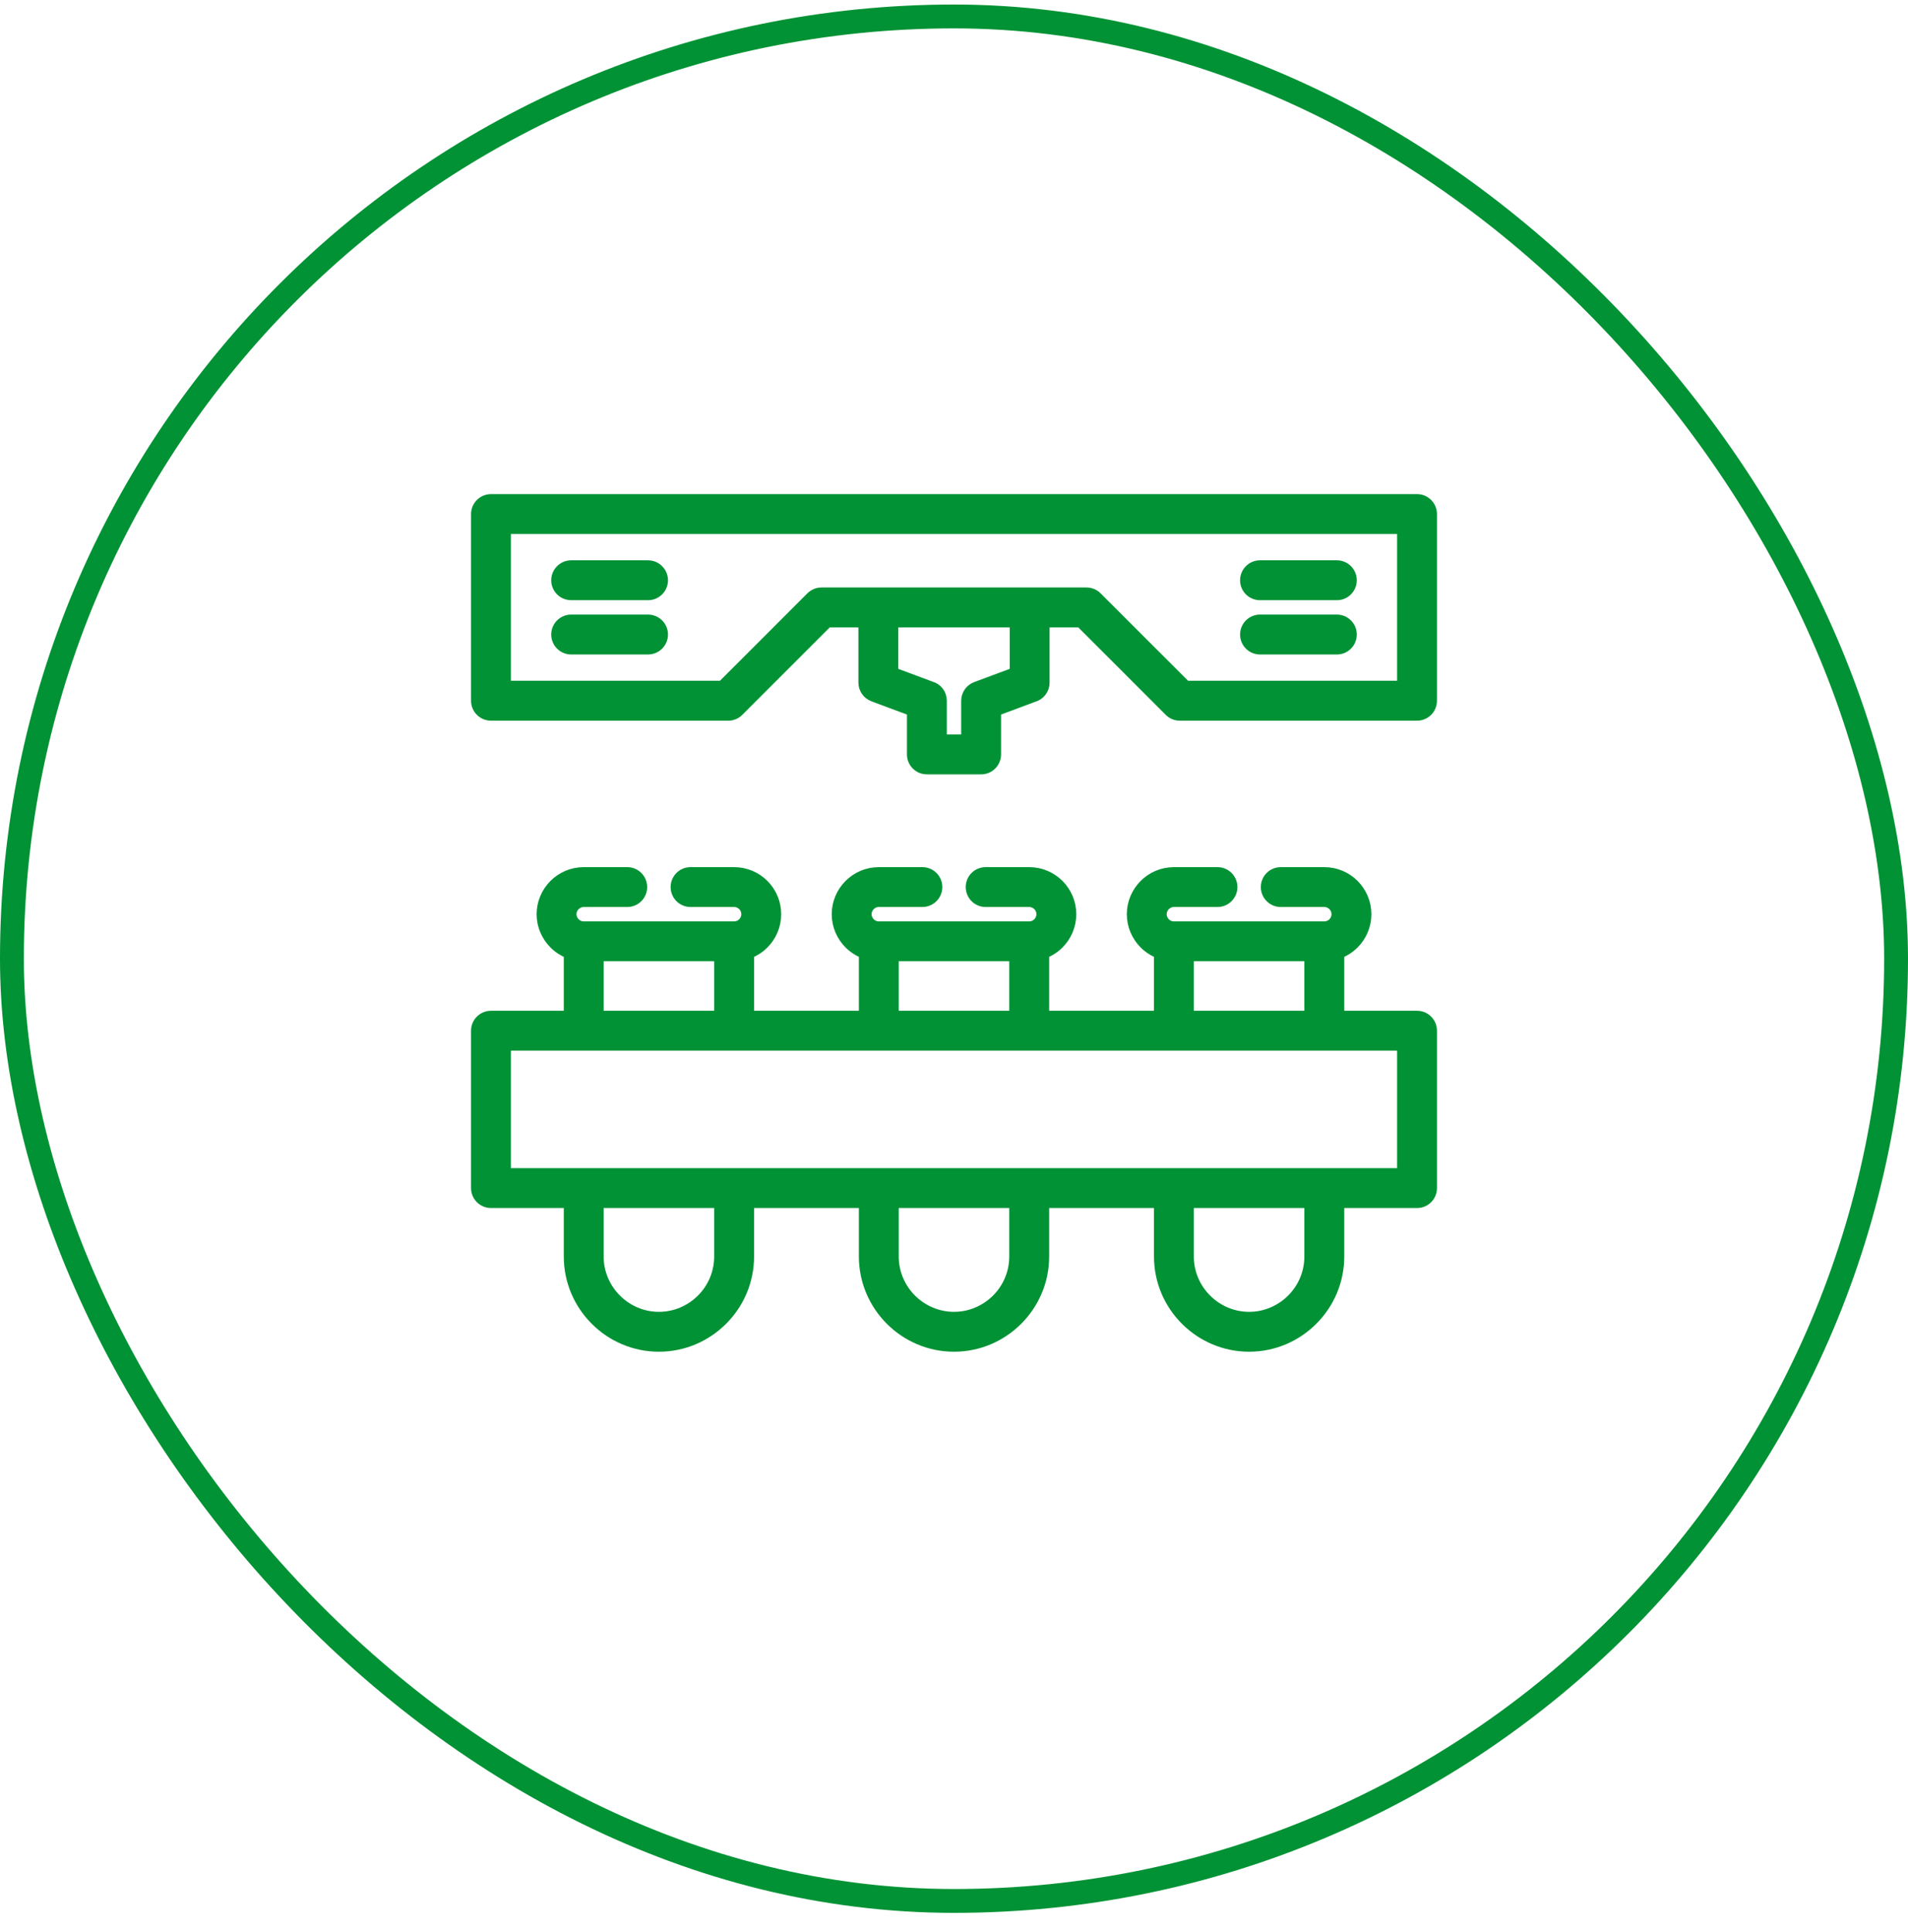
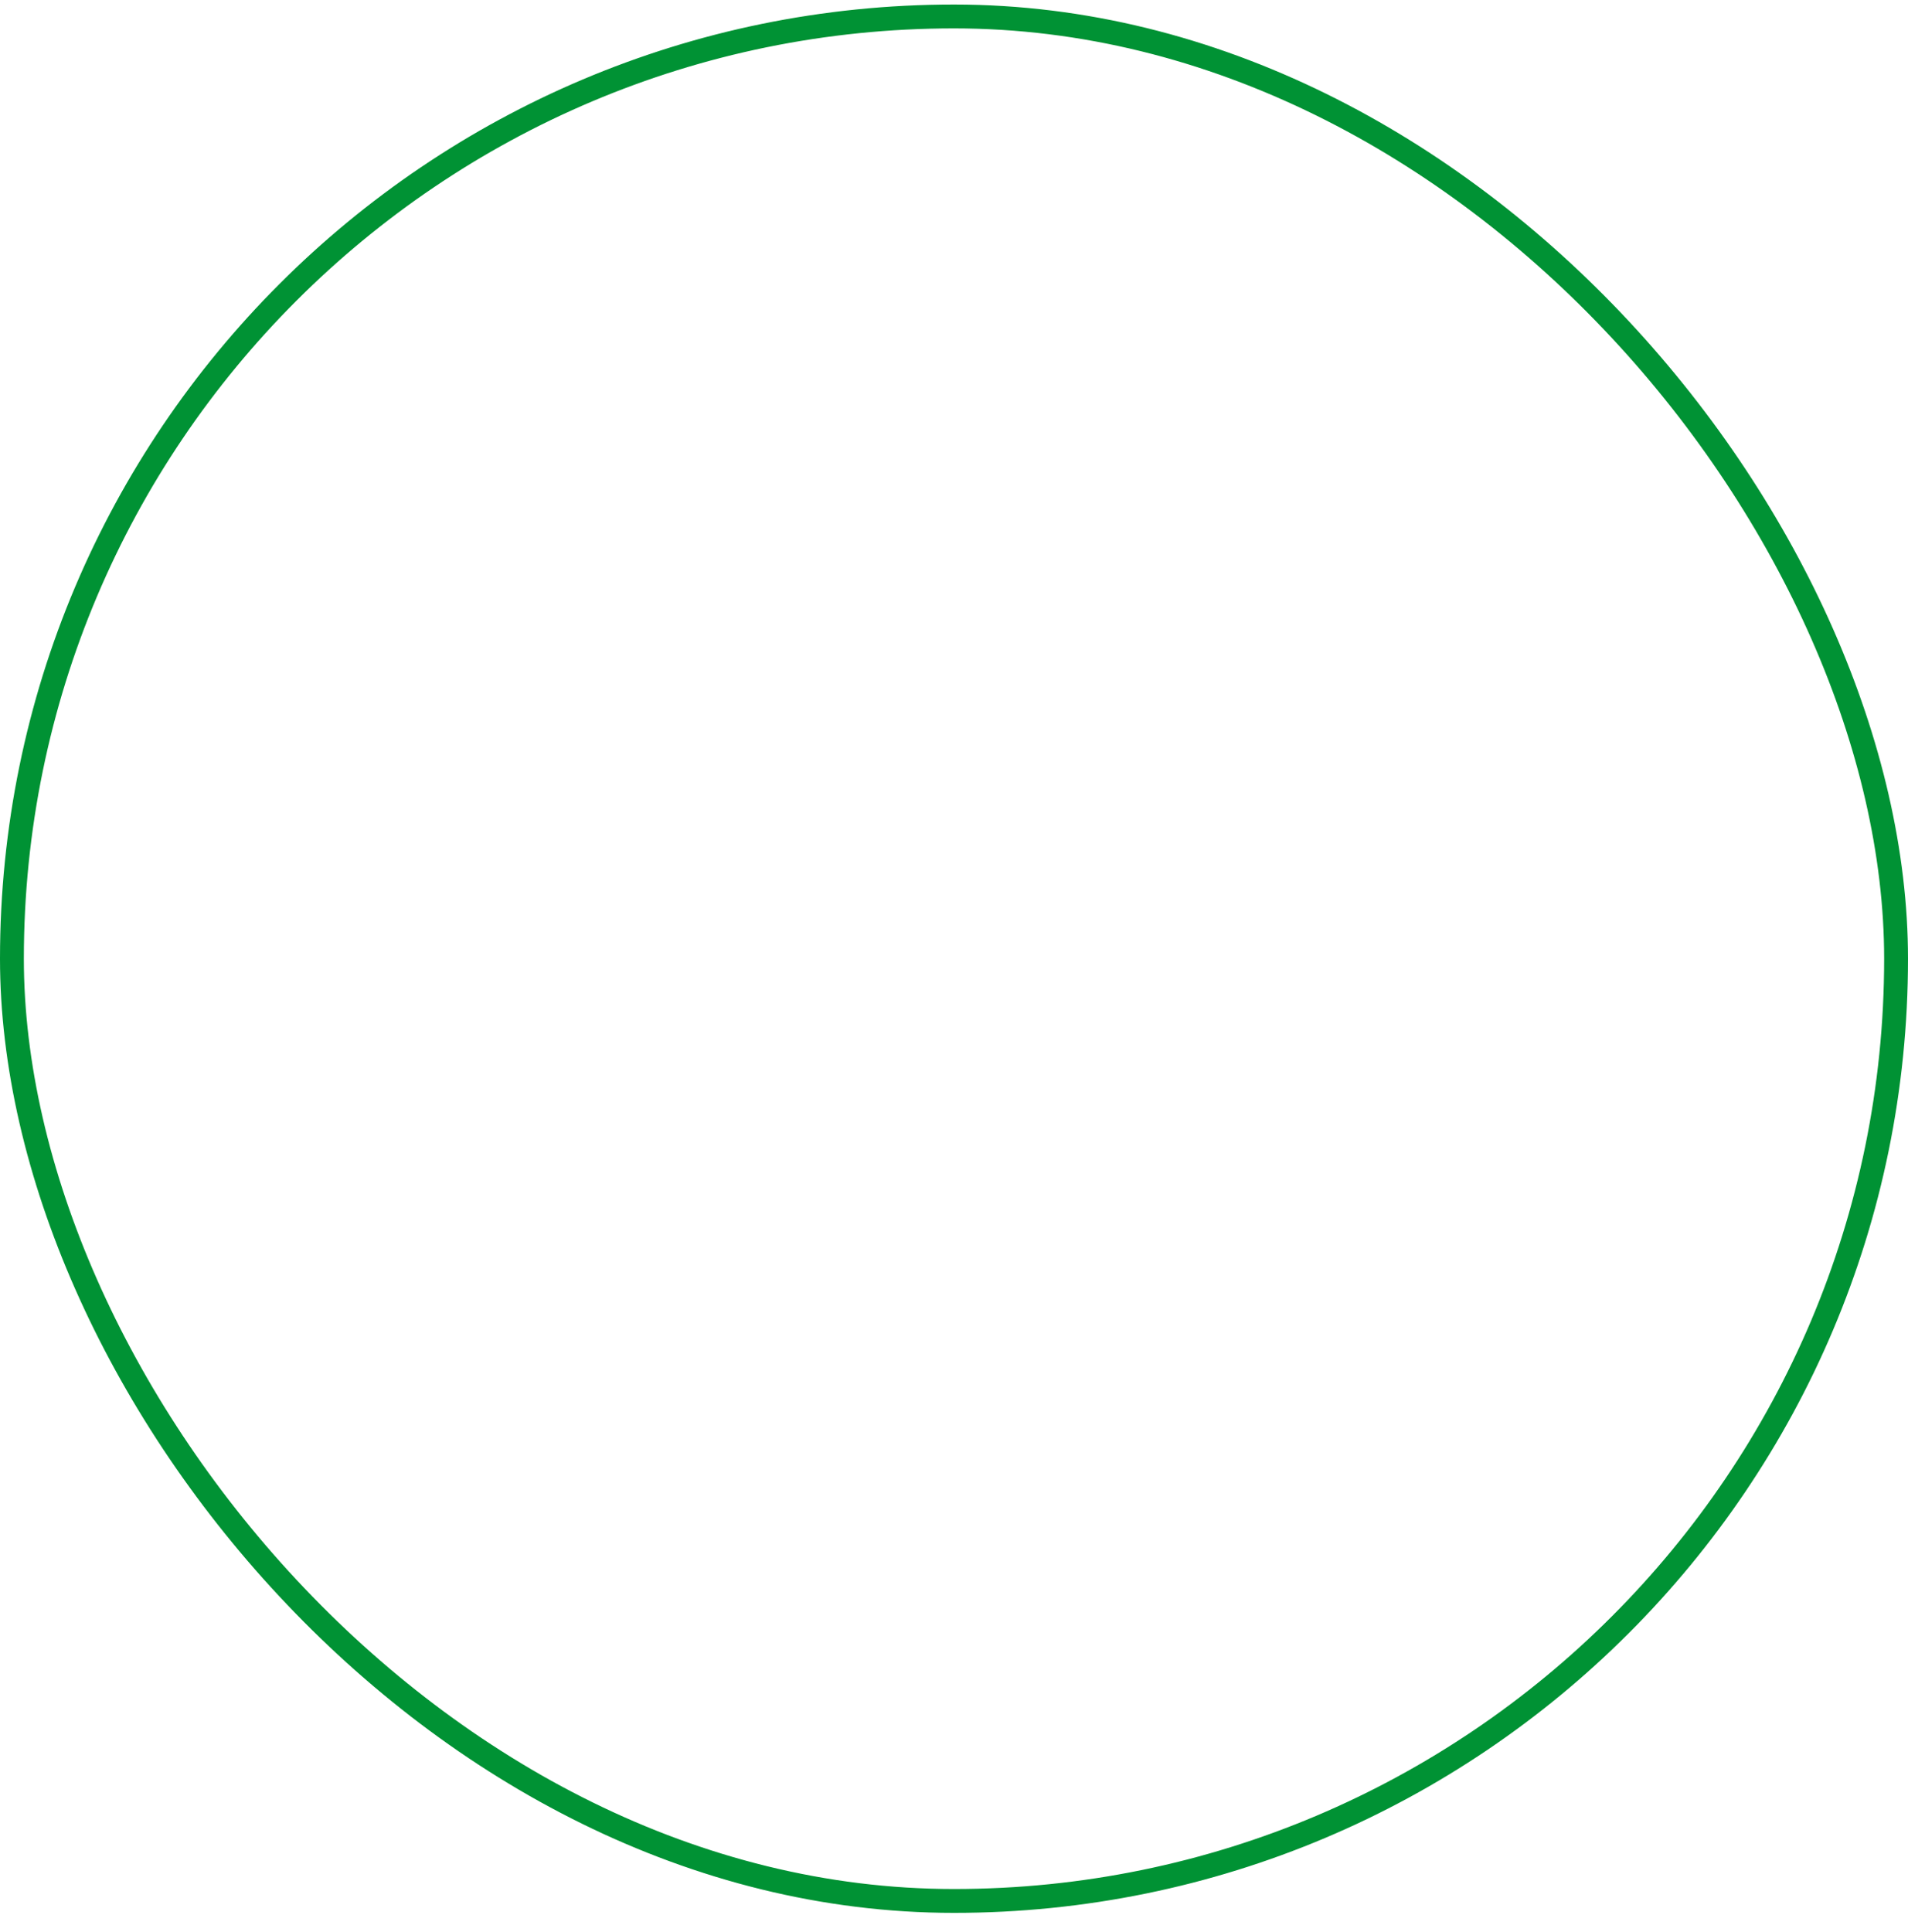
<svg xmlns="http://www.w3.org/2000/svg" width="80" height="81" viewBox="0 0 80 81" fill="none">
  <rect x="0.5" y="0.69" width="79" height="79" rx="39.5" stroke="#009234" />
-   <path d="M56.113 39.946V42.623H59.415C59.739 42.623 60 42.884 60 43.21V49.807C60 50.13 59.739 50.392 59.415 50.392H56.113V52.675C56.113 53.705 55.693 54.639 55.015 55.317C54.337 55.995 53.403 56.416 52.373 56.416C51.345 56.416 50.411 55.995 49.733 55.317C49.055 54.639 48.635 53.705 48.635 52.675V50.392H43.74V52.675C43.74 53.705 43.32 54.639 42.642 55.317C41.964 55.995 41.03 56.416 40 56.416C38.972 56.416 38.038 55.995 37.36 55.317C36.683 54.639 36.262 53.705 36.262 52.675V50.392H31.367V52.675C31.367 53.705 30.947 54.639 30.269 55.317C29.591 55.995 28.657 56.416 27.627 56.416C26.599 56.416 25.663 55.995 24.987 55.317C24.309 54.639 23.889 53.705 23.889 52.675V50.392H20.587C20.264 50.392 20 50.13 20 49.807V43.21C20 42.884 20.264 42.623 20.587 42.623H23.889V39.946C23.65 39.857 23.433 39.72 23.258 39.543C22.945 39.23 22.75 38.798 22.75 38.325C22.75 37.851 22.945 37.419 23.258 37.106C23.57 36.794 24 36.602 24.474 36.602H26.3C26.624 36.602 26.885 36.863 26.885 37.186C26.885 37.51 26.624 37.773 26.3 37.773H24.474C24.323 37.773 24.186 37.835 24.086 37.935C23.984 38.034 23.922 38.174 23.922 38.324C23.922 38.475 23.984 38.612 24.086 38.714C24.186 38.814 24.323 38.876 24.474 38.876H30.781C30.931 38.876 31.069 38.814 31.17 38.714C31.27 38.612 31.332 38.475 31.332 38.324C31.332 38.174 31.27 38.034 31.17 37.935C31.069 37.835 30.931 37.773 30.781 37.773H28.953C28.63 37.773 28.369 37.51 28.369 37.186C28.369 36.863 28.63 36.602 28.953 36.602H30.781C31.255 36.602 31.686 36.794 31.999 37.106C32.311 37.419 32.504 37.85 32.504 38.325C32.504 38.798 32.311 39.23 31.999 39.543C31.822 39.72 31.607 39.857 31.368 39.946V42.623H36.262V39.946C36.023 39.857 35.808 39.72 35.631 39.543C35.318 39.23 35.123 38.798 35.123 38.325C35.123 37.851 35.318 37.419 35.631 37.106C35.943 36.794 36.373 36.602 36.846 36.602H38.673C38.997 36.602 39.26 36.863 39.26 37.186C39.26 37.51 38.997 37.773 38.673 37.773H36.846C36.696 37.773 36.558 37.835 36.459 37.935C36.359 38.034 36.295 38.174 36.295 38.324C36.295 38.475 36.359 38.612 36.459 38.714C36.558 38.814 36.696 38.876 36.846 38.876H43.154C43.304 38.876 43.442 38.814 43.543 38.714C43.643 38.612 43.705 38.475 43.705 38.324C43.705 38.174 43.643 38.034 43.543 37.935C43.441 37.835 43.304 37.773 43.154 37.773H41.327C41.003 37.773 40.742 37.51 40.742 37.186C40.742 36.863 41.003 36.602 41.327 36.602H43.154C43.627 36.602 44.059 36.794 44.372 37.106C44.684 37.419 44.877 37.85 44.877 38.325C44.877 38.798 44.684 39.23 44.372 39.543C44.194 39.72 43.98 39.857 43.74 39.946V42.623H48.635V39.946C48.395 39.857 48.181 39.72 48.004 39.543C47.691 39.23 47.496 38.798 47.496 38.325C47.496 37.851 47.691 37.419 48.004 37.106C48.316 36.794 48.745 36.602 49.222 36.602H51.047C51.37 36.602 51.633 36.863 51.633 37.186C51.633 37.51 51.37 37.773 51.047 37.773H49.222C49.069 37.773 48.931 37.835 48.832 37.935C48.732 38.034 48.668 38.174 48.668 38.324C48.668 38.475 48.732 38.612 48.832 38.714C48.931 38.814 49.069 38.876 49.222 38.876H55.527C55.677 38.876 55.815 38.814 55.916 38.714C56.016 38.612 56.078 38.475 56.078 38.324C56.078 38.174 56.016 38.034 55.916 37.935C55.814 37.835 55.677 37.773 55.527 37.773H53.702C53.376 37.773 53.115 37.51 53.115 37.186C53.115 36.863 53.376 36.602 53.702 36.602H55.527C56 36.602 56.432 36.794 56.745 37.106C57.057 37.419 57.25 37.85 57.25 38.325C57.25 38.798 57.057 39.23 56.745 39.543C56.567 39.72 56.352 39.857 56.113 39.946ZM52.829 27.187C52.506 27.187 52.245 26.924 52.245 26.6C52.245 26.277 52.506 26.014 52.829 26.014H56.054C56.377 26.014 56.638 26.277 56.638 26.6C56.638 26.924 56.377 27.187 56.054 27.187H52.829ZM52.829 24.911C52.506 24.911 52.245 24.649 52.245 24.326C52.245 24.003 52.506 23.739 52.829 23.739H56.054C56.377 23.739 56.638 24.003 56.638 24.326C56.638 24.649 56.377 24.911 56.054 24.911H52.829ZM23.949 27.187C23.625 27.187 23.362 26.924 23.362 26.6C23.362 26.277 23.625 26.014 23.949 26.014H27.171C27.494 26.014 27.758 26.277 27.758 26.6C27.758 26.924 27.494 27.187 27.171 27.187H23.949ZM23.949 24.911C23.625 24.911 23.362 24.649 23.362 24.326C23.362 24.003 23.625 23.739 23.949 23.739H27.171C27.494 23.739 27.758 24.003 27.758 24.326C27.758 24.649 27.494 24.911 27.171 24.911H23.949ZM43.758 26.049V28.618C43.758 28.886 43.577 29.114 43.328 29.183L41.723 29.781V31.625C41.723 31.949 41.462 32.212 41.138 32.212H38.864C38.538 32.212 38.277 31.949 38.277 31.625V29.781L36.625 29.165C36.397 29.079 36.242 28.861 36.242 28.618V26.049H34.689L30.947 29.79C30.834 29.905 30.683 29.962 30.533 29.962H20.587C20.264 29.962 20 29.699 20 29.375V21.551C20 21.228 20.264 20.964 20.587 20.964H59.415C59.739 20.964 60 21.228 60 21.551V29.375C60 29.699 59.739 29.962 59.415 29.962H49.467C49.303 29.962 49.157 29.894 49.051 29.787L45.313 26.049H43.758ZM37.413 26.049V28.213L39.019 28.811C39.267 28.877 39.449 29.105 39.449 29.375V31.041H40.551V29.375C40.551 29.138 40.7 28.915 40.934 28.828L42.587 28.213V26.049H37.413ZM58.828 22.136H21.172V28.788H30.291L34.029 25.05C34.136 24.944 34.284 24.878 34.446 24.878H45.554C45.705 24.878 45.855 24.935 45.968 25.048L49.711 28.788H58.828V22.136ZM21.172 43.795V49.22H58.828V43.795C46.276 43.795 33.724 43.795 21.172 43.795ZM54.94 42.623V40.047H49.806V42.623H54.94ZM54.94 52.675V50.392H49.806V52.675C49.806 53.382 50.096 54.024 50.562 54.489C51.026 54.954 51.669 55.244 52.373 55.244C53.08 55.244 53.719 54.954 54.187 54.489C54.652 54.024 54.94 53.382 54.94 52.675ZM30.194 42.623V40.047H25.06V42.623H30.194ZM30.194 52.675V50.392H25.06V52.675C25.06 53.382 25.351 54.024 25.816 54.489C26.28 54.954 26.923 55.244 27.627 55.244C28.334 55.244 28.974 54.954 29.441 54.489C29.906 54.024 30.194 53.382 30.194 52.675ZM42.567 42.623V40.047H37.433V42.623H42.567ZM42.567 52.675V50.392H37.433V52.675C37.433 53.382 37.723 54.024 38.188 54.489C38.654 54.954 39.296 55.244 40 55.244C40.706 55.244 41.346 54.954 41.814 54.489C42.279 54.024 42.567 53.382 42.567 52.675Z" fill="#009234" stroke="#009234" stroke-width="0.5" />
</svg>